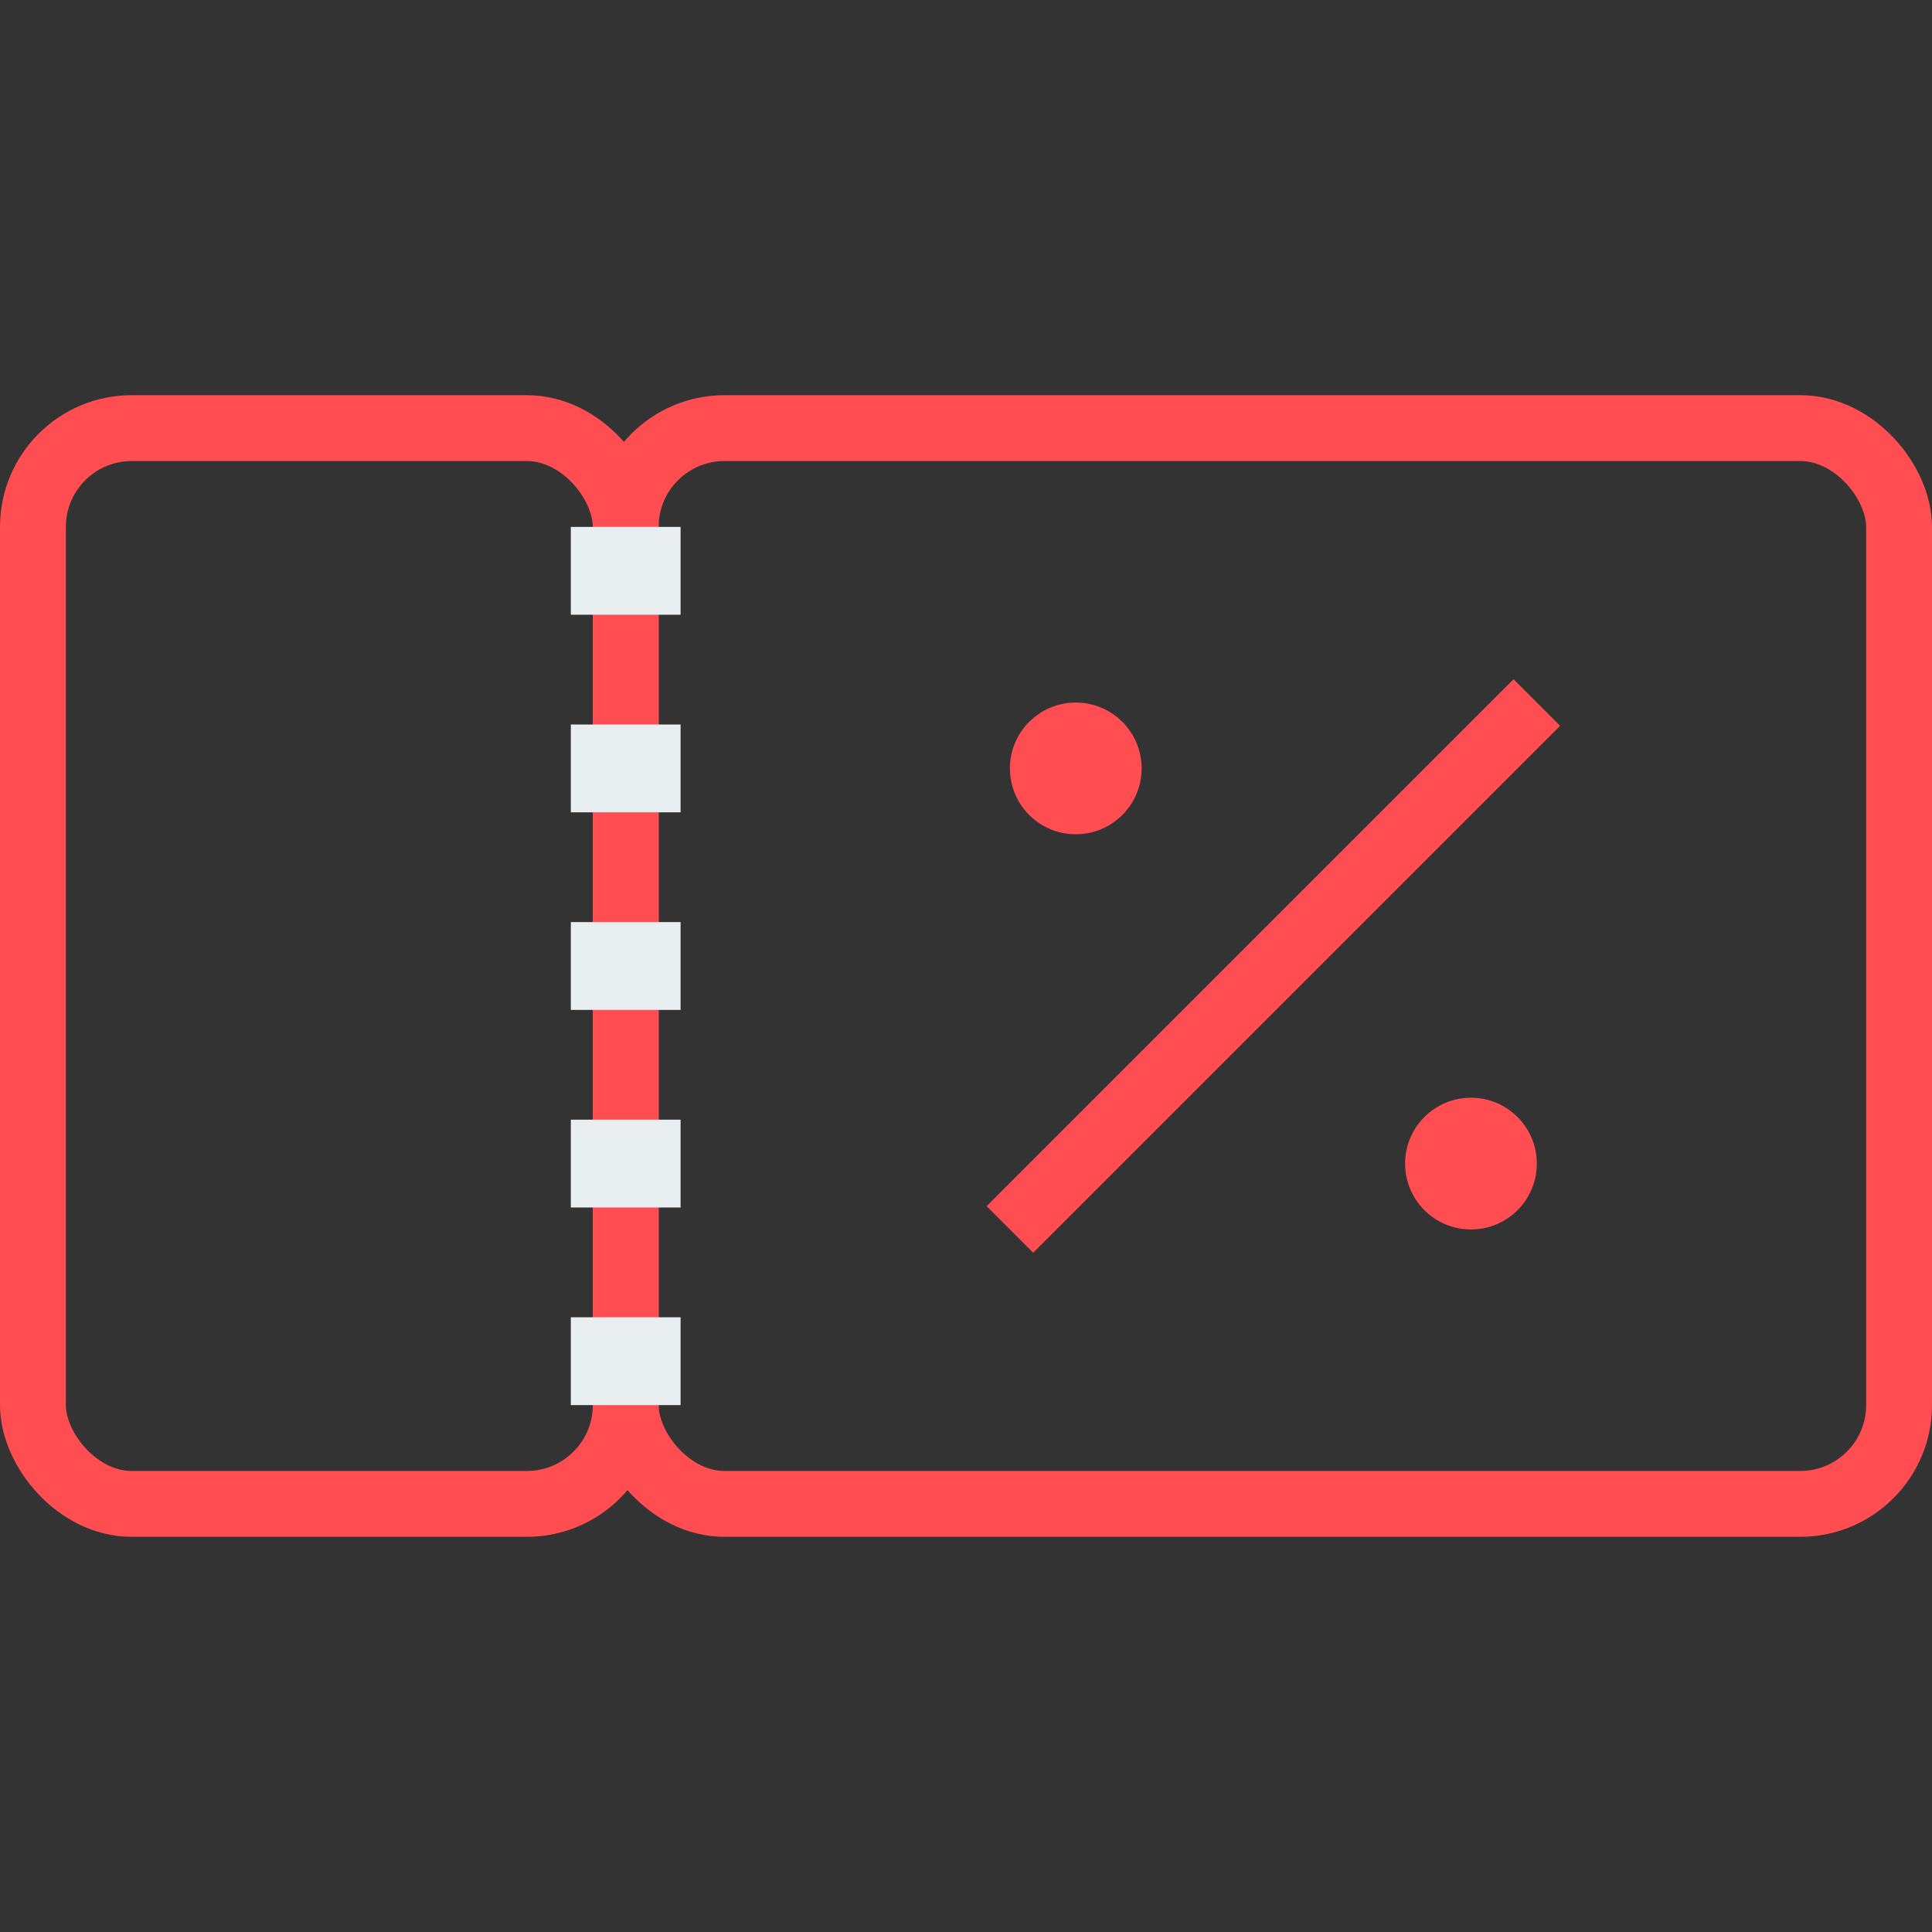
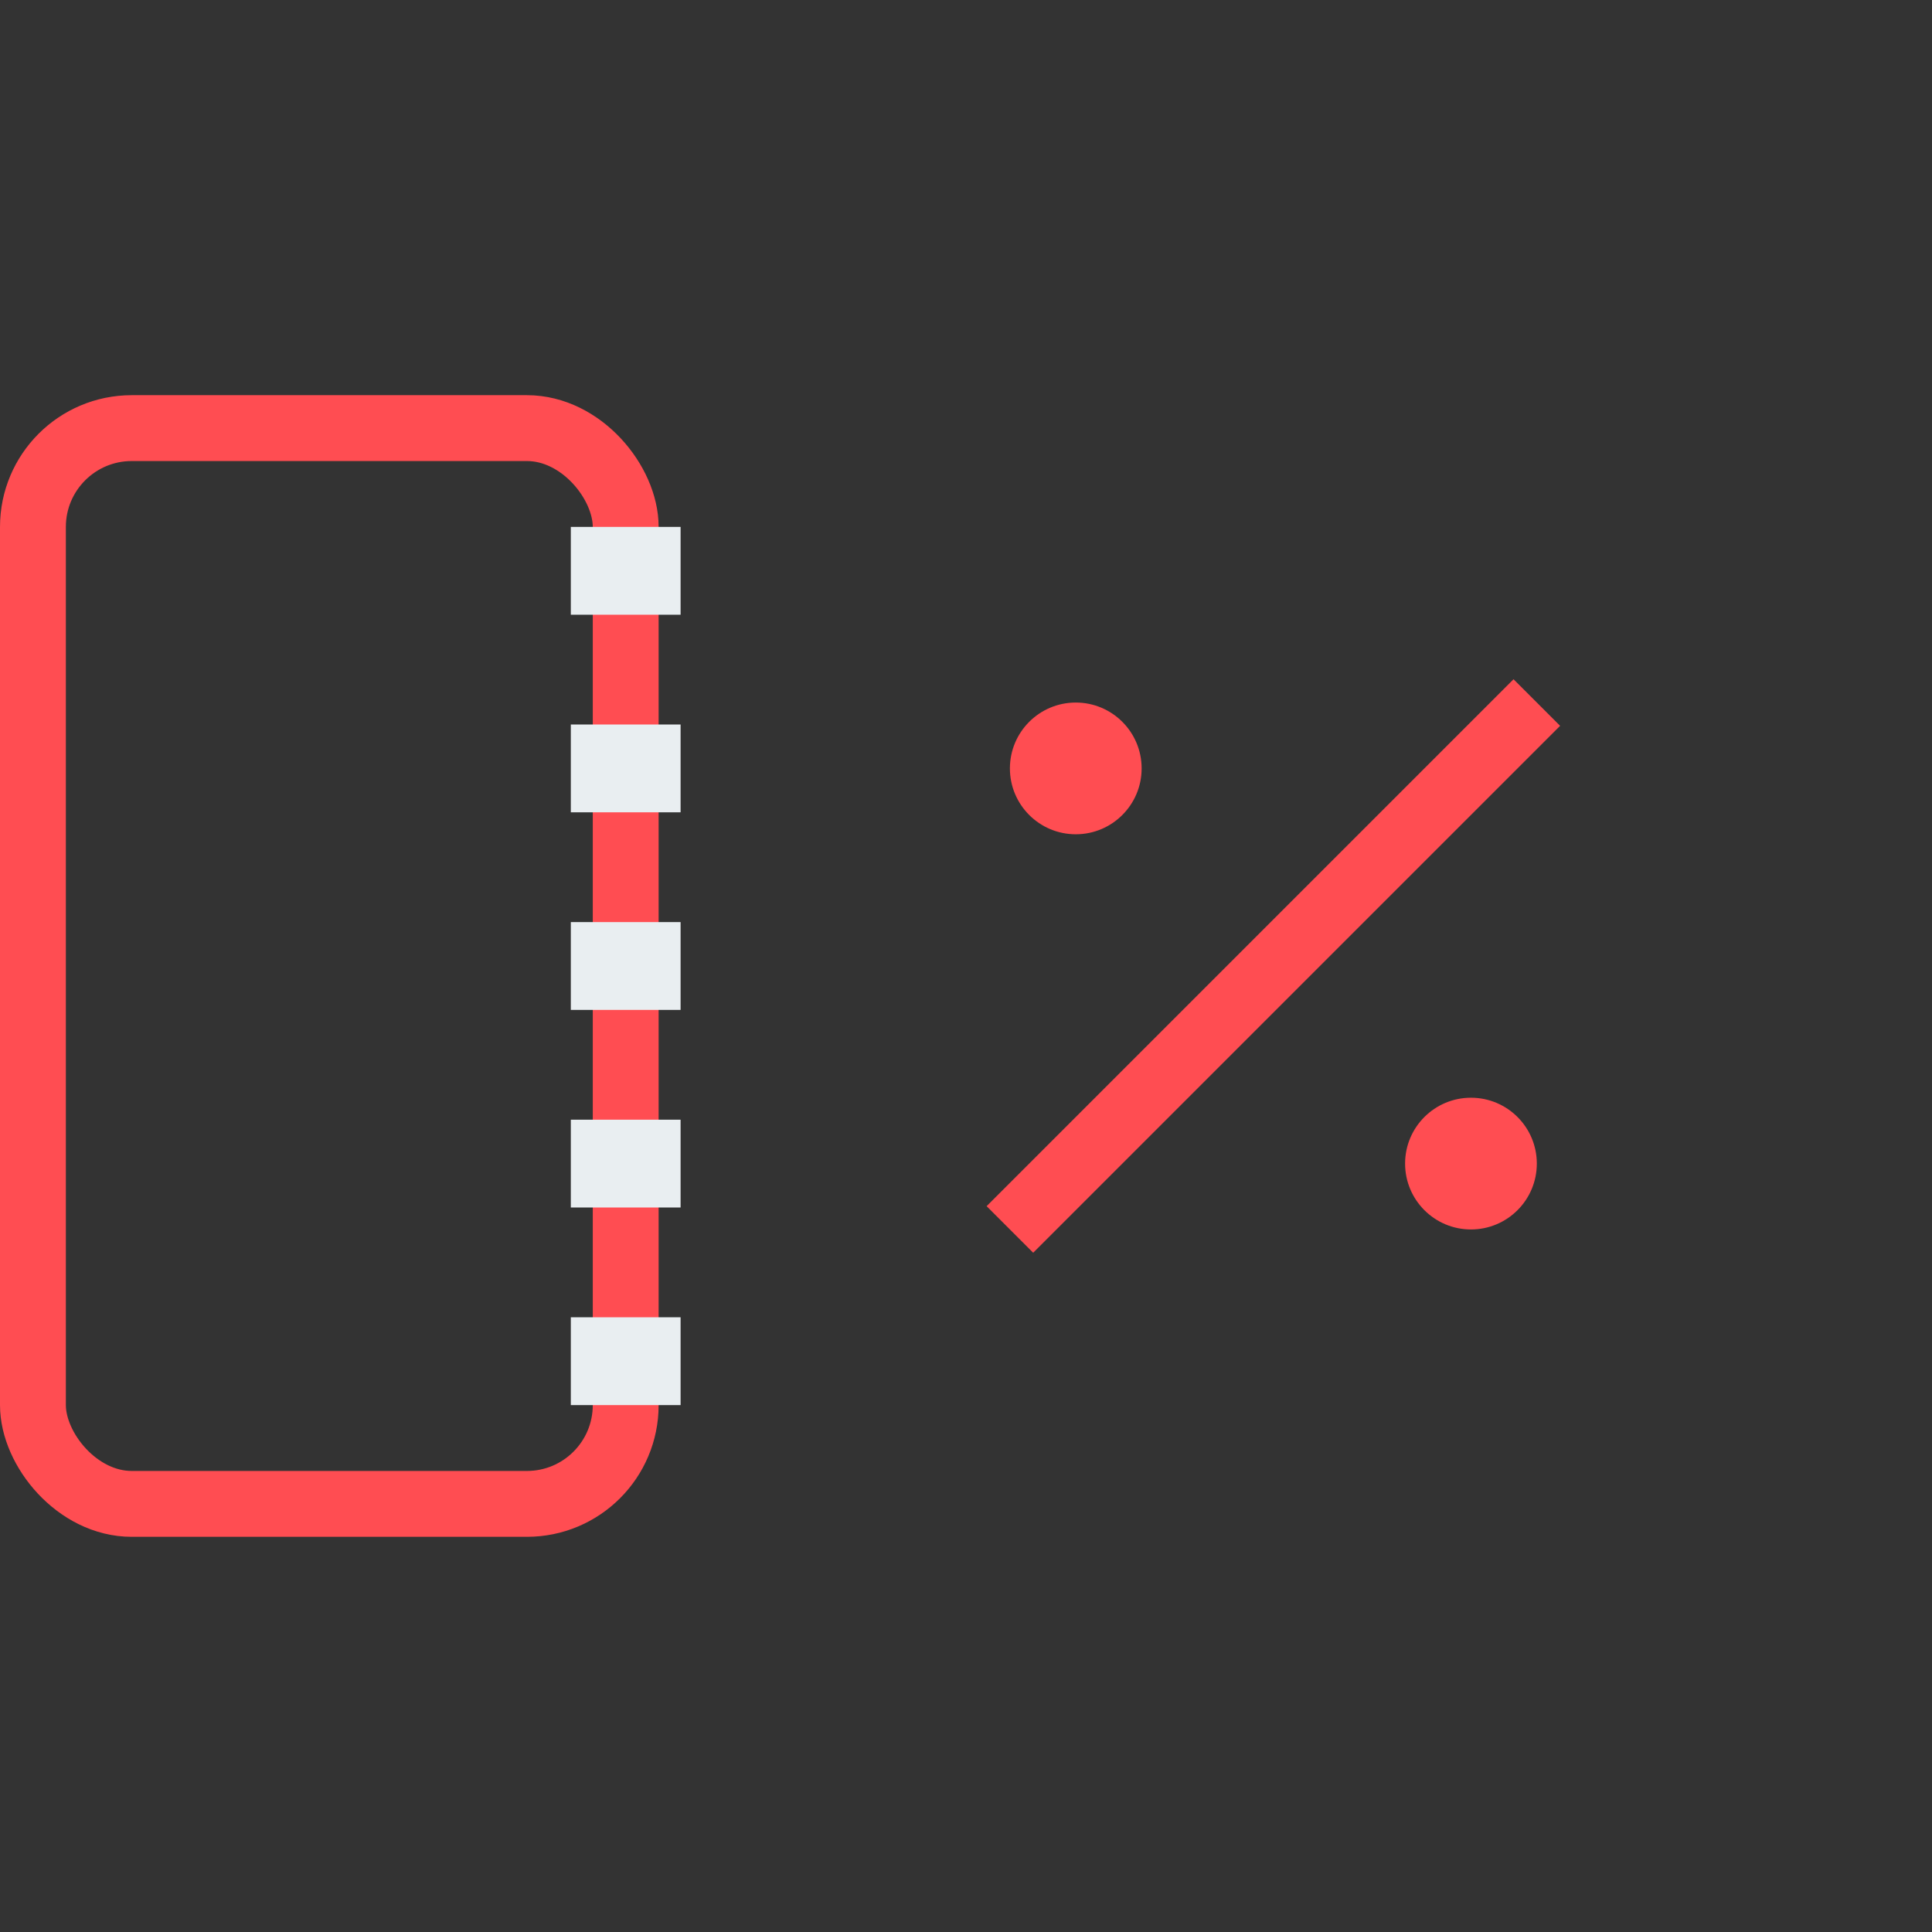
<svg xmlns="http://www.w3.org/2000/svg" width="88" height="88" viewBox="0 0 88 88" fill="none">
  <rect x="0" y="0" width="88" height="88" fill="#333333" stroke="none" />
  <rect x="1.5" y="19.5" width="27" height="49" rx="4.5" stroke="#FF4D52" stroke-width="3" stroke-linejoin="bevel" />
-   <rect x="28.5" y="19.5" width="58" height="49" rx="4.5" stroke="#FF4D52" stroke-width="3" stroke-linejoin="bevel" />
  <path d="M46 56L70 32" stroke="#FF4D52" stroke-width="3" />
  <rect x="26" y="24" width="5" height="4" fill="#E9EEF1" />
  <rect x="26" y="33" width="5" height="4" fill="#E9EEF1" />
  <rect x="26" y="42" width="5" height="4" fill="#E9EEF1" />
  <rect x="26" y="51" width="5" height="4" fill="#E9EEF1" />
  <rect x="26" y="60" width="5" height="4" fill="#E9EEF1" />
  <circle cx="49" cy="35" r="3" fill="#FF4D52" />
  <circle cx="67" cy="53" r="3" fill="#FF4D52" />
</svg>